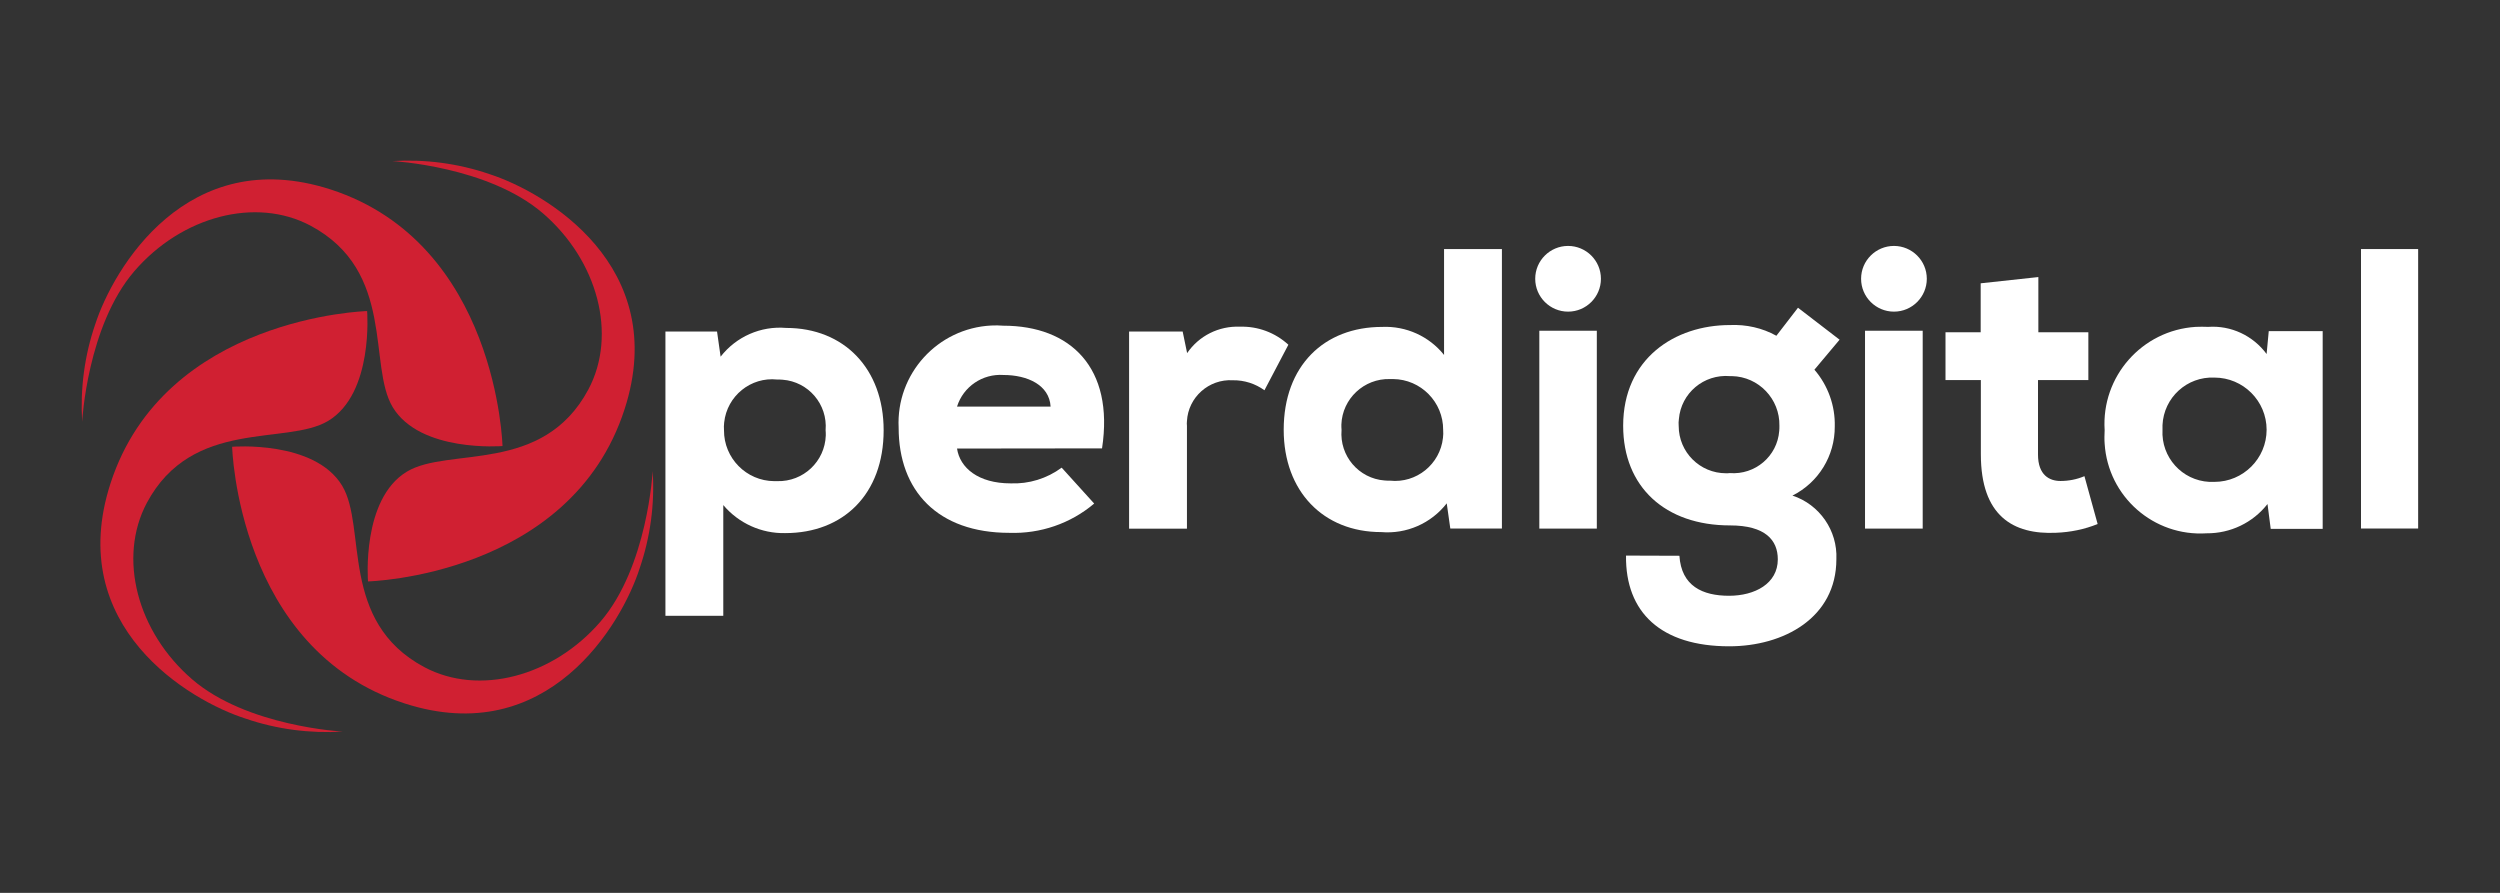
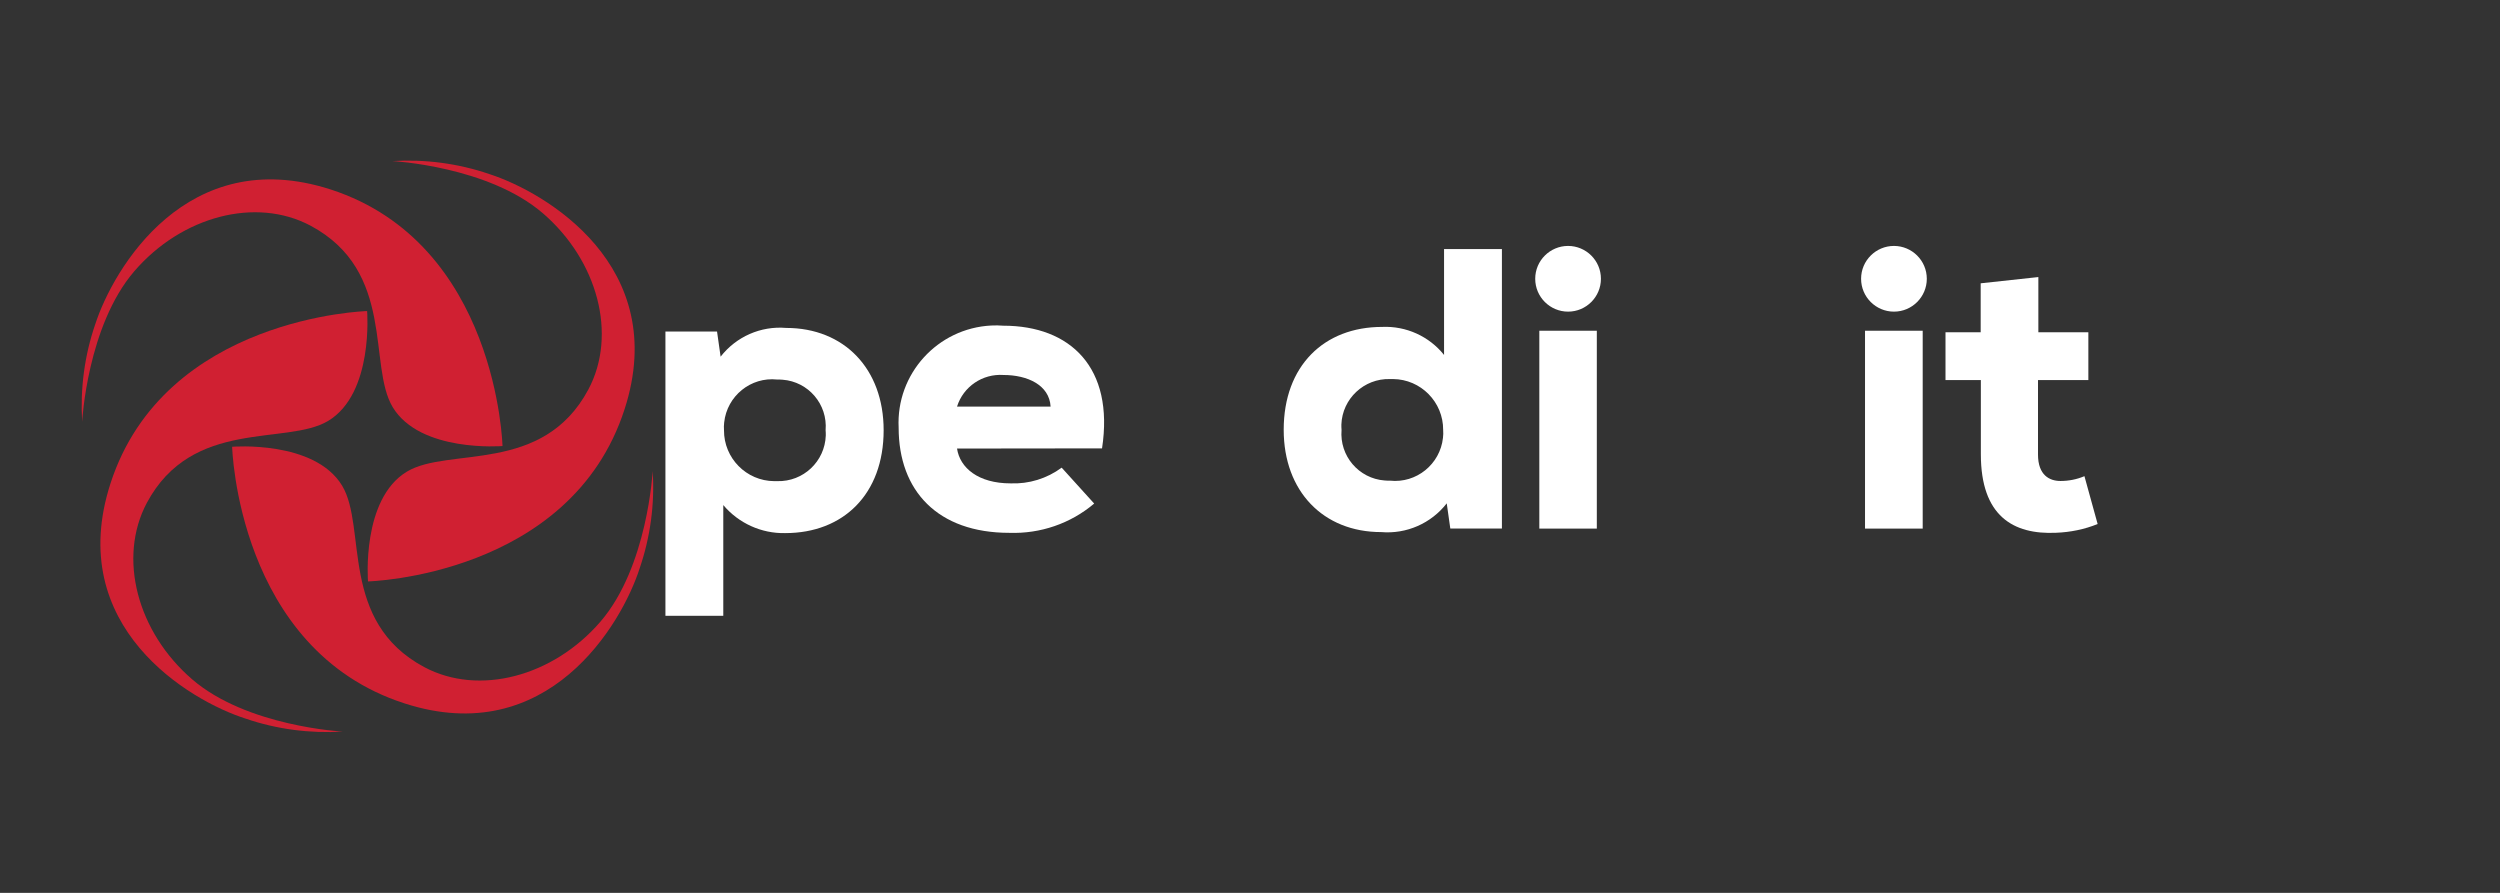
<svg xmlns="http://www.w3.org/2000/svg" version="1.1" id="Layer_1" x="0px" y="0px" viewBox="0 0 140 50" style="enable-background:new 0 0 140 50;" xml:space="preserve">
  <rect x="0" y="0" width="140" height="50" fill="#333333" stroke="none" />
  <style type="text/css">
	.st0{fill:#FFFFFF;}
	.st1{fill-rule:evenodd;clip-rule:evenodd;fill:#D02032;}
</style>
  <g id="Group_661" transform="translate(0.001 0.001)">
    <g id="Group_32" transform="translate(32.493 4.771)">
      <g id="Group_22" transform="translate(0 4.542)">
        <path id="Path_15" class="st0" d="M4.77,25.17V9.25h2.89l0.2,1.41c0.87-1.12,2.25-1.73,3.67-1.61c3.24,0,5.46,2.28,5.46,5.73     c0,3.58-2.26,5.76-5.51,5.76c-1.33,0.03-2.61-0.55-3.47-1.57v6.2L4.77,25.17L4.77,25.17z M13.74,14.78     c0.12-1.45-0.96-2.72-2.41-2.83c-0.1-0.01-0.2-0.01-0.3-0.01c-1.48-0.16-2.81,0.92-2.97,2.4c-0.02,0.15-0.02,0.29-0.01,0.44     c-0.01,1.56,1.25,2.84,2.81,2.85c0.06,0,0.11,0,0.17,0c1.46,0.04,2.67-1.1,2.72-2.56C13.75,14.97,13.75,14.88,13.74,14.78z" />
      </g>
      <g id="Group_23" transform="translate(12.99 4.427)">
        <path id="Path_16" class="st0" d="M8.11,15.92c0.16,1.08,1.19,1.95,3,1.95c1.03,0.04,2.03-0.27,2.86-0.88L15.79,19     c-1.32,1.12-3.02,1.7-4.75,1.64c-4.01,0-6.2-2.35-6.2-5.89c-0.15-3.01,2.18-5.57,5.19-5.72c0.22-0.01,0.45-0.01,0.67,0.01     c3.76,0,6.22,2.35,5.53,6.87L8.11,15.92z M13.35,13.57c-0.07-1.21-1.3-1.77-2.64-1.77c-1.17-0.08-2.25,0.65-2.6,1.77H13.35z" />
      </g>
      <g id="Group_24" transform="translate(25.815 4.473)">
-         <path id="Path_17" class="st0" d="M7.92,9.32l0.25,1.21c0.66-0.97,1.78-1.53,2.96-1.48c1-0.03,1.97,0.33,2.71,1.01l-1.34,2.55     c-0.51-0.37-1.13-0.57-1.77-0.56c-1.34-0.08-2.5,0.95-2.57,2.29c-0.01,0.09-0.01,0.18,0,0.26v5.76H4.92V9.32H7.92z" />
-       </g>
+         </g>
      <g id="Group_25" transform="translate(34.423 0.155)">
        <path id="Path_18" class="st0" d="M17.19,9.02v15.65h-2.89l-0.2-1.41c-0.87,1.12-2.25,1.73-3.67,1.61     c-3.24,0-5.46-2.28-5.46-5.73c0-3.58,2.26-5.76,5.51-5.76c1.34-0.06,2.63,0.52,3.47,1.57V9.02H17.19z M8.21,19.15     c-0.12,1.45,0.96,2.72,2.41,2.83c0.1,0.01,0.2,0.01,0.3,0.01c1.48,0.16,2.81-0.92,2.97-2.4c0.02-0.15,0.02-0.29,0.01-0.44     c0.01-1.56-1.25-2.84-2.81-2.85c-0.06,0-0.11,0-0.17,0c-1.45-0.04-2.67,1.1-2.72,2.55C8.2,18.95,8.2,19.05,8.21,19.15z" />
      </g>
      <g id="Group_26" transform="translate(48.428)">
        <path id="Path_19" class="st0" d="M8.73,10.84c0,1.01-0.82,1.84-1.84,1.84c-1.01,0-1.84-0.82-1.84-1.84S5.88,9,6.89,9     C7.9,9,8.73,9.82,8.73,10.84z M5.28,13.75v11.08H8.5V13.75H5.28z" />
      </g>
      <g id="Group_27" transform="translate(53.313 3.431)">
-         <path id="Path_20" class="st0" d="M8.24,22.92c0.11,1.7,1.3,2.24,2.78,2.24c1.43,0,2.73-0.67,2.73-2.04c0-1.07-0.69-1.9-2.68-1.9     c-3.62,0-5.98-2.15-5.98-5.58c0-3.76,2.89-5.64,5.98-5.64c0.91-0.04,1.81,0.16,2.6,0.6l1.21-1.57l2.33,1.79l-1.41,1.68     c0.76,0.88,1.17,2.02,1.14,3.18c0.01,1.64-0.91,3.14-2.37,3.87c1.52,0.5,2.53,1.96,2.46,3.56c0,3.29-2.96,4.88-6,4.88     c-3.82,0-5.82-1.9-5.78-5.08L8.24,22.92z M8.2,15.65c0,1.47,1.19,2.65,2.65,2.65c0.07,0,0.14,0,0.21-0.01     c1.42,0.11,2.66-0.94,2.77-2.36c0.01-0.1,0.01-0.19,0.01-0.29c0.03-1.5-1.16-2.75-2.66-2.78c-0.04,0-0.08,0-0.11,0     c-1.46-0.12-2.74,0.95-2.86,2.41C8.19,15.4,8.19,15.52,8.2,15.65L8.2,15.65z" />
-       </g>
+         </g>
      <g id="Group_28" transform="translate(66.567)">
        <path id="Path_21" class="st0" d="M8.84,10.84c0,1.01-0.82,1.84-1.84,1.84c-1.01,0-1.84-0.82-1.84-1.84S5.99,9,7,9     C8.01,9,8.84,9.82,8.84,10.84z M5.38,13.75v11.08h3.23V13.75L5.38,13.75z" />
      </g>
      <g id="Group_29" transform="translate(71.264 1.713)">
        <path id="Path_22" class="st0" d="M10.39,9.03v3.09h2.8v2.68h-2.82v4.17c0,1.16,0.65,1.48,1.26,1.48c0.46,0,0.92-0.09,1.34-0.27     l0.74,2.68c-0.74,0.3-1.53,0.46-2.33,0.49c-2.4,0.11-4.21-0.94-4.21-4.39V14.8H5.19v-2.68h1.97V9.38L10.39,9.03z" />
      </g>
      <g id="Group_30" transform="translate(80.136 4.473)">
-         <path id="Path_23" class="st0" d="M14.42,9.3h3.02v11.07h-2.91l-0.18-1.39c-0.82,1.05-2.08,1.65-3.41,1.64     c-2.96,0.19-5.52-2.05-5.71-5.02c-0.02-0.25-0.01-0.51,0-0.76c-0.19-3,2.09-5.59,5.1-5.78c0.23-0.01,0.47-0.01,0.7,0     c1.28-0.09,2.51,0.49,3.27,1.52L14.42,9.3z M8.47,14.83c-0.08,1.53,1.09,2.83,2.62,2.91c0.1,0,0.19,0,0.29,0     c1.61,0,2.92-1.31,2.92-2.92c0-1.61-1.31-2.92-2.92-2.92c-1.54-0.07-2.84,1.12-2.91,2.66C8.47,14.65,8.47,14.74,8.47,14.83     L8.47,14.83z" />
-       </g>
+         </g>
      <g id="Group_31" transform="translate(94.392 0.155)">
-         <path id="Path_24" class="st0" d="M8.53,9.02v15.65h-3.2V9.02H8.53z" />
-       </g>
+         </g>
    </g>
    <g id="Group_41" transform="translate(-0.001 -0.001)">
      <g id="Group_34" transform="translate(0 1.048)">
        <g id="Group_33">
          <path id="Path_25" class="st1" d="M18.51,9.56C10.47,6.97,6.34,14,5.33,17.12c-0.6,1.75-0.84,3.6-0.73,5.45      c0,0,0.28-5.37,2.93-8.44s6.8-4.17,9.86-2.54c4.78,2.55,3.2,7.83,4.6,10.16c1.54,2.56,6.15,2.18,6.15,2.18      S27.86,12.59,18.51,9.56z" />
        </g>
      </g>
      <g id="Group_36" transform="translate(8.38 15.909)">
        <g id="Group_35">
          <path id="Path_26" class="st1" d="M28.17,10.47c0,0-0.28,5.37-2.93,8.44s-6.8,4.17-9.86,2.54c-4.78-2.55-3.2-7.83-4.6-10.16      C9.23,8.73,4.62,9.11,4.62,9.11s0.29,11.35,9.65,14.37c8.03,2.6,12.17-4.44,13.17-7.56C28.04,14.17,28.29,12.32,28.17,10.47z" />
        </g>
      </g>
      <g id="Group_38" transform="translate(1.048 8.38)">
        <g id="Group_37">
          <path id="Path_27" class="st1" d="M7.17,19.79c2.55-4.78,7.83-3.2,10.16-4.6c2.56-1.54,2.18-6.15,2.18-6.15      S8.17,9.34,5.14,18.69c-2.6,8.03,4.43,12.17,7.56,13.17c1.75,0.6,3.6,0.84,5.45,0.73c0,0-5.37-0.28-8.44-2.93      S5.54,22.87,7.17,19.79z" />
        </g>
      </g>
      <g id="Group_40" transform="translate(15.909)">
        <g id="Group_39">
          <path id="Path_28" class="st1" d="M11.5,9.75c-1.75-0.6-3.6-0.84-5.44-0.73c0,0,5.37,0.28,8.44,2.93s4.17,6.8,2.54,9.86      c-2.55,4.78-7.83,3.2-10.16,4.6c-2.56,1.54-2.18,6.15-2.18,6.15s11.35-0.29,14.37-9.65C21.66,14.89,14.63,10.76,11.5,9.75z" />
        </g>
      </g>
    </g>
  </g>
</svg>